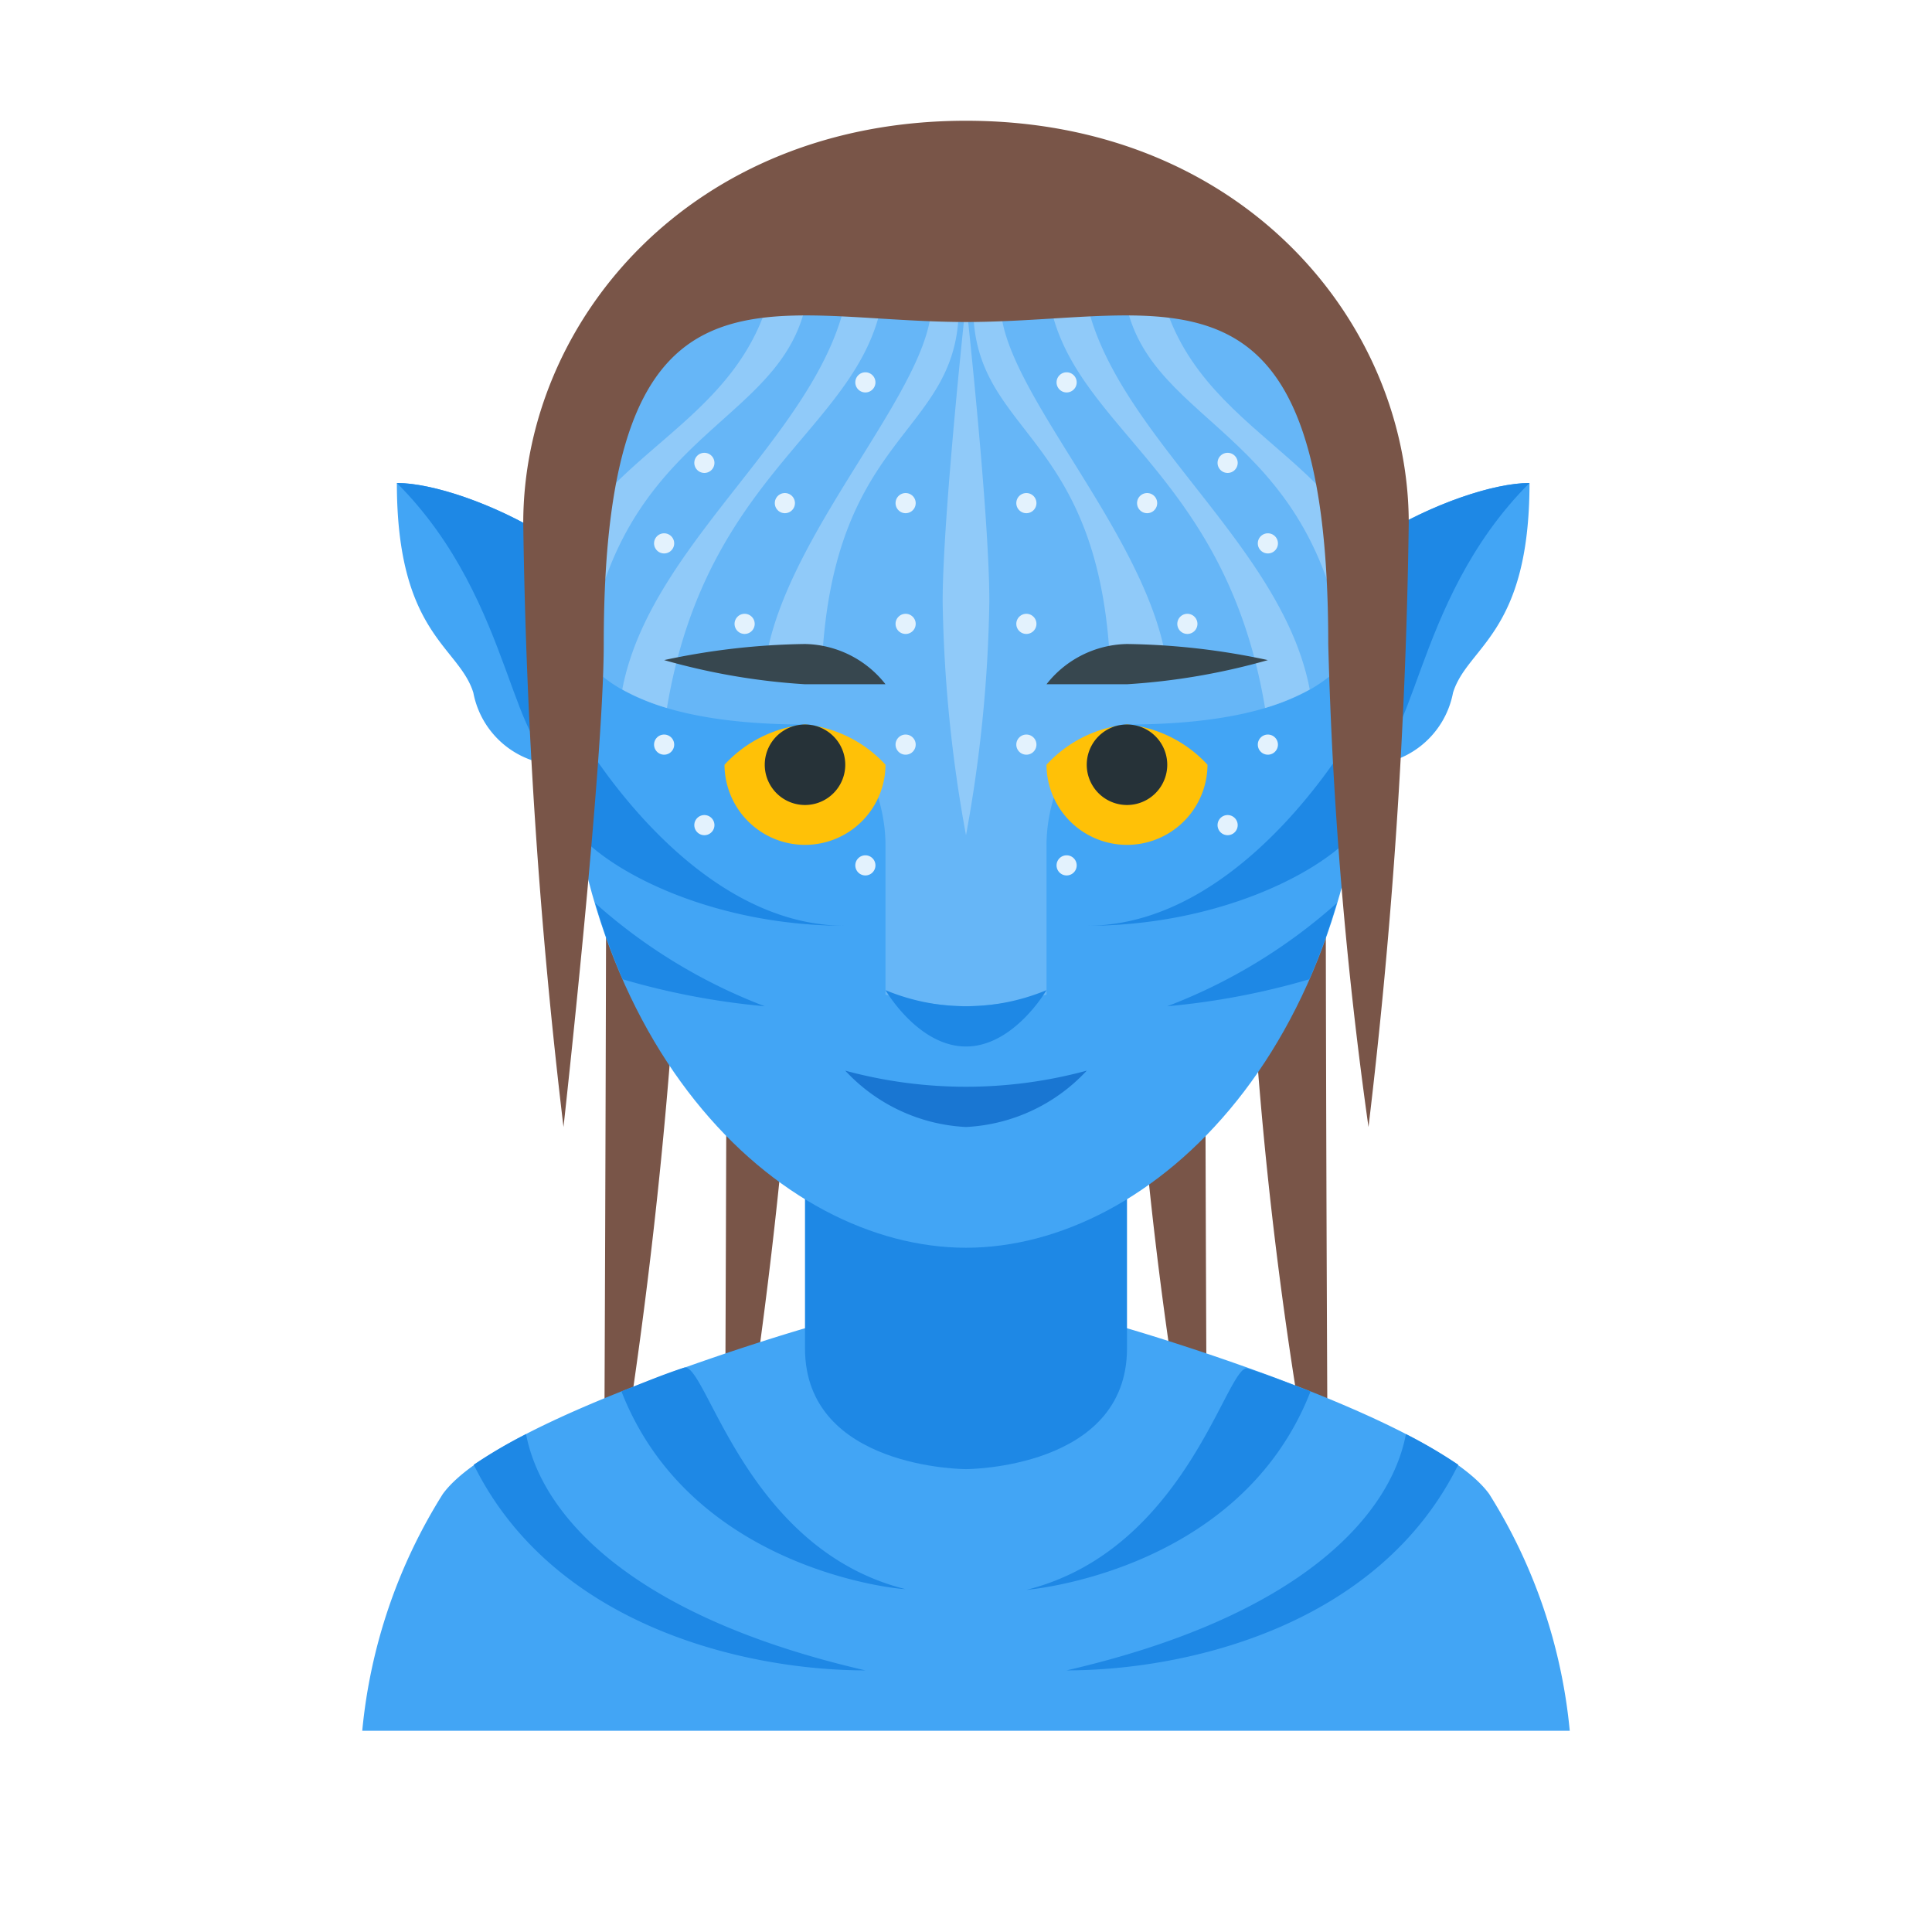
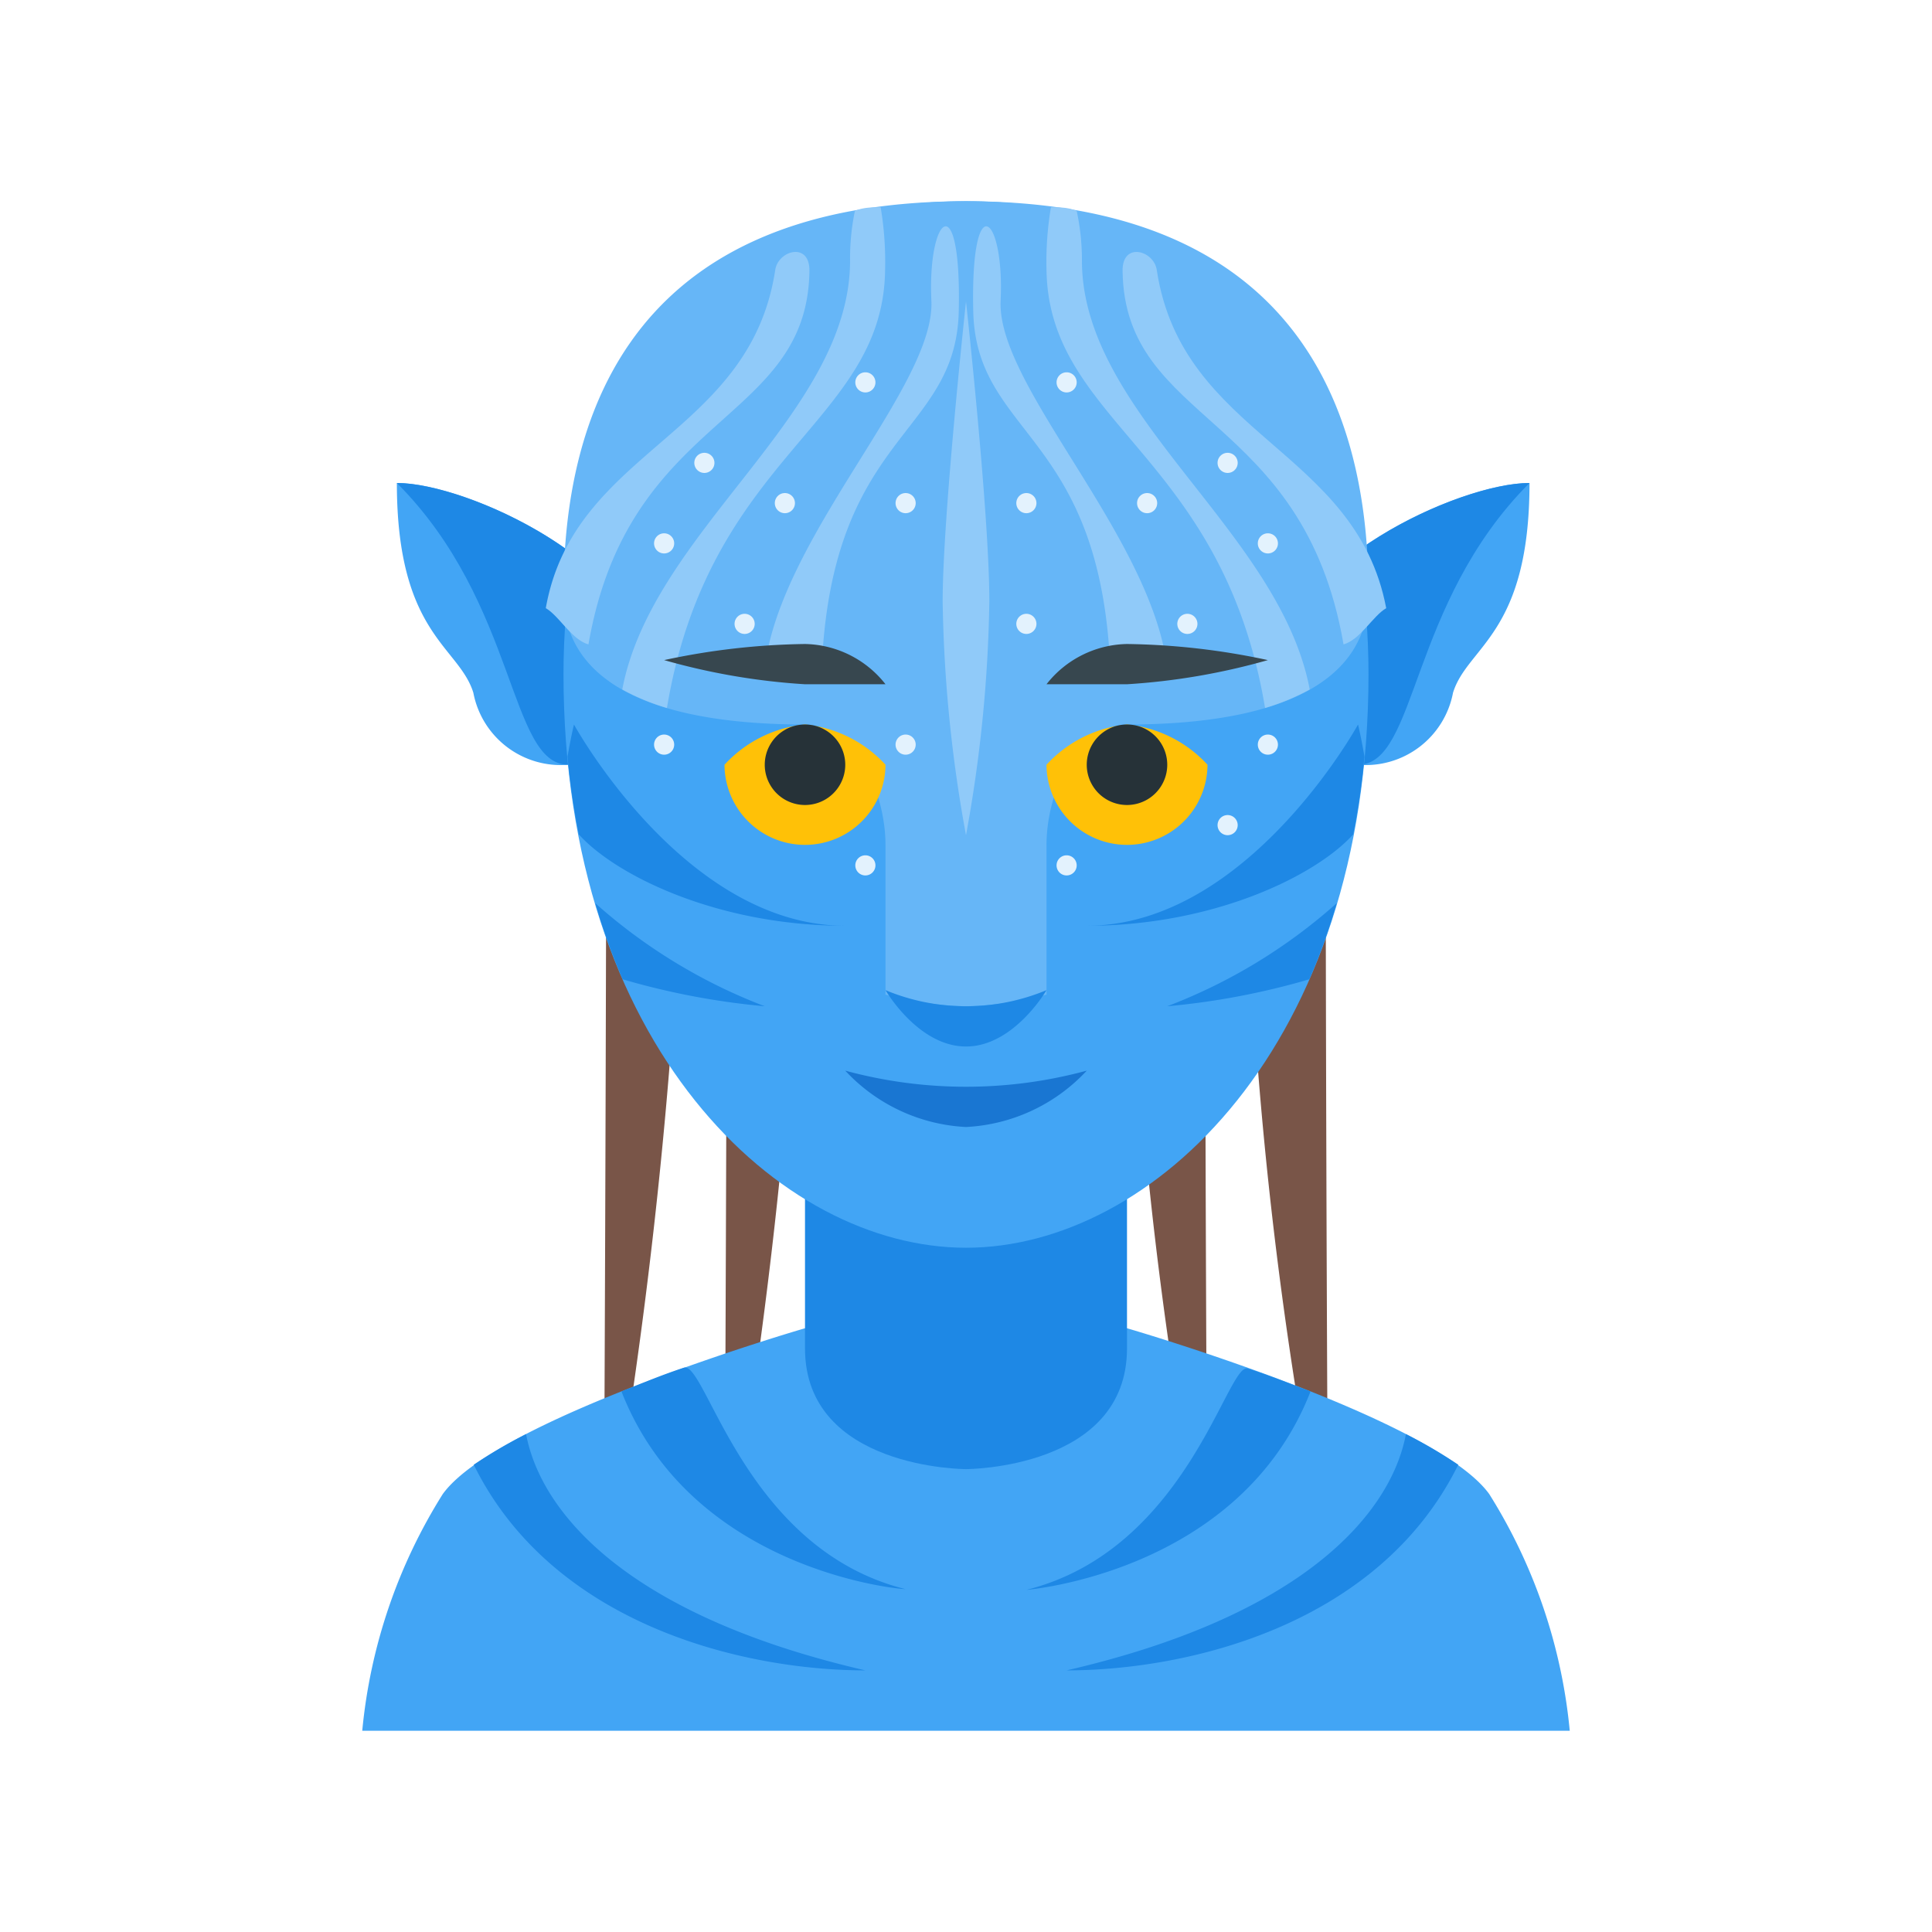
<svg xmlns="http://www.w3.org/2000/svg" t="1755011055363" class="icon" viewBox="0 0 1024 1024" version="1.1" p-id="20678" width="200" height="200">
  <path d="M512 128c-109.653 0-190.507 42.667-190.507 149.333 0 269.013-1.493 554.667-1.493 554.667a2760.96 2760.96 0 0 0 43.947-490.667c0-213.333 68.053-106.667 148.053-106.667s148.053-85.333 148.053 128A2209.28 2209.28 0 0 0 704 832s-1.493-199.253-1.493-554.667c0-106.667-80.853-149.333-190.507-149.333z" fill="#795548" p-id="20679" />
  <path d="M512 128c-109.227 0-126.507 42.667-126.507 149.333 0 269.013-1.493 554.667-1.493 554.667a2773.333 2773.333 0 0 0 43.733-490.667c0-213.333 4.693-106.667 84.267-106.667s85.333-85.333 85.333 128a2218.667 2218.667 0 0 0 42.667 469.333s-1.493-199.253-1.493-554.667c0-106.667-17.28-149.333-126.507-149.333z" fill="#795548" p-id="20680" />
  <path d="M770.133 367.147A47.147 47.147 0 0 1 719.787 405.333c-35.413 0-40.107-24.533-40.107-53.76 0-51.84 93.227-95.573 130.987-95.573 0 80.213-32.853 86.4-40.533 111.147z" fill="#42A5F5" p-id="20681" />
  <path d="M719.787 405.333c-35.413 0-40.107-24.533-40.107-53.76 0-51.84 93.227-95.573 130.987-95.573-64 64-59.307 149.333-90.88 149.333z" fill="#1E88E5" p-id="20682" />
  <path d="M250.88 367.147A47.147 47.147 0 0 0 301.227 405.333c35.413 0 40.107-24.533 40.107-53.76C341.333 299.733 248.107 256 210.347 256c0 80.213 32.853 86.4 40.533 111.147z" fill="#42A5F5" p-id="20683" />
  <path d="M301.227 405.333c35.413 0 40.107-24.533 40.107-53.76C341.333 299.733 248.107 256 210.347 256c64 64 59.307 149.333 90.88 149.333z" fill="#1E88E5" p-id="20684" />
  <path d="M789.333 791.893C759.893 751.147 597.333 704 597.333 704h-170.667s-162.56 47.147-192 87.893A286.507 286.507 0 0 0 192 917.333h640a286.507 286.507 0 0 0-42.667-125.44z" fill="#42A5F5" p-id="20685" />
  <path d="M426.667 522.667v192c0 64 85.333 64 85.333 64s85.333 0 85.333-64v-192z" fill="#1E88E5" p-id="20686" />
  <path d="M512 106.667c-188.373 0-213.333 170.667-213.333 250.667C298.667 554.667 413.44 661.333 512 661.333s213.333-106.667 213.333-304C725.333 277.333 700.373 106.667 512 106.667z" fill="#42A5F5" p-id="20687" />
  <path d="M512 106.667c-188.373 0-213.333 128-213.333 208 0 50.773 54.827 69.333 128 69.333 26.453 0 42.667 35.413 42.667 64v79.147a180.48 180.48 0 0 0 42.667 6.187 180.48 180.48 0 0 0 42.667-6.187V448c0-28.587 16.213-64 42.667-64 73.173 0 128-18.56 128-69.333C725.333 234.667 700.373 106.667 512 106.667z" fill="#66B6F7" p-id="20688" />
  <path d="M448 567.467a244.267 244.267 0 0 0 128 0 93.653 93.653 0 0 1-64 29.867 93.653 93.653 0 0 1-64-29.867z" fill="#1976D2" p-id="20689" />
  <path d="M469.333 524.8a110.933 110.933 0 0 0 85.333 0s-17.28 29.867-42.667 29.867-42.667-29.867-42.667-29.867z" fill="#1E88E5" p-id="20690" />
  <path d="M640 405.333a42.667 42.667 0 0 1-85.333 0 66.773 66.773 0 0 1 42.667-21.333 66.773 66.773 0 0 1 42.667 21.333z" fill="#FFC107" p-id="20691" />
  <path d="M597.333 405.333m-21.333 0a21.333 21.333 0 1 0 42.667 0 21.333 21.333 0 1 0-42.667 0Z" fill="#263238" p-id="20692" />
  <path d="M469.333 405.333a42.667 42.667 0 0 1-85.333 0 66.773 66.773 0 0 1 42.667-21.333 66.773 66.773 0 0 1 42.667 21.333z" fill="#FFC107" p-id="20693" />
  <path d="M426.667 405.333m-21.333 0a21.333 21.333 0 1 0 42.667 0 21.333 21.333 0 1 0-42.667 0Z" fill="#263238" p-id="20694" />
  <path d="M508.16 164.907c-1.493 66.987-68.267 64-72.747 192L405.333 353.92c8.533-69.973 90.453-149.333 88.32-194.56s16-61.44 14.507 5.547zM450.56 138.027c0 81.92-104.747 142.933-120.747 227.413a119.467 119.467 0 0 0 23.68 9.813c22.4-134.613 114.56-150.613 115.627-232.107a174.72 174.72 0 0 0-2.347-33.28c-4.48 0-9.173 0-13.653 1.92a122.027 122.027 0 0 0-2.56 26.24z" fill="#90CAF9" p-id="20695" />
  <path d="M410.88 143.147c-13.44 88.32-106.667 94.72-121.6 179.2 7.04 4.053 13.653 16.64 22.613 19.2 21.333-123.093 116.053-116.48 117.12-197.973 0.213-15.573-16.64-10.88-18.133-0.427zM515.84 164.907c1.493 66.987 68.267 64 72.747 192l30.08-2.987c-8.533-69.973-90.453-149.333-88.32-194.56s-16-61.44-14.507 5.547zM573.44 138.027c0 81.92 104.747 142.933 120.747 227.413a119.467 119.467 0 0 1-23.68 9.813c-22.4-134.613-114.56-150.613-115.84-232.107a174.72 174.72 0 0 1 2.347-33.28c4.48 0 9.173 0 13.653 1.92a122.027 122.027 0 0 1 2.773 26.24z" fill="#90CAF9" p-id="20696" />
  <path d="M613.12 143.147c13.44 88.32 105.6 94.72 121.6 179.2-7.04 4.053-13.653 16.64-22.613 19.2-21.333-123.093-116.053-116.48-117.12-197.973-0.213-15.573 16.64-10.88 18.133-0.427z" fill="#90CAF9" p-id="20697" />
  <path d="M672 349.867a350.933 350.933 0 0 1-74.667 12.8h-42.667a55.467 55.467 0 0 1 42.667-21.333 375.893 375.893 0 0 1 74.667 8.533zM352 349.867a350.933 350.933 0 0 0 74.667 12.8h42.667a55.467 55.467 0 0 0-42.667-21.333 375.893 375.893 0 0 0-74.667 8.533z" fill="#37474F" p-id="20698" />
  <path d="M512 159.787s-12.373 114.347-12.373 158.933a740.907 740.907 0 0 0 12.373 123.947 740.907 740.907 0 0 0 12.373-123.947c0-46.507-12.373-158.933-12.373-158.933z" fill="#90CAF9" p-id="20699" />
  <path d="M772.907 776.32a265.813 265.813 0 0 0-27.733-16.213c-8.107 42.667-55.04 96.427-179.84 125.227 63.573 0 165.333-23.467 207.573-109.013zM694.613 737.493c-11.947-4.48-22.4-8.747-33.28-12.16s-32 96-117.333 117.333c0 0 113.067-8.96 150.613-105.173zM251.093 776.32a265.813 265.813 0 0 1 27.733-16.213c8.107 42.667 55.04 96.427 179.84 125.227-63.573 0-165.333-23.467-207.573-109.013zM329.387 737.493c11.307-4.48 21.333-8.747 33.067-12.587s32 96 117.333 117.333c0.213 0.427-112.853-8.533-150.4-104.747zM717.227 442.24a406.613 406.613 0 0 0 5.973-41.173c-1.707-10.027-3.413-17.067-3.413-17.067S661.333 490.667 576 490.667c67.627 0 121.6-26.667 141.227-48.427zM708.48 478.72A289.707 289.707 0 0 1 618.667 533.333a392.32 392.32 0 0 0 75.307-14.293 343.68 343.68 0 0 0 14.507-40.32zM306.773 442.24a406.613 406.613 0 0 1-5.973-41.173c1.707-10.027 3.413-17.067 3.413-17.067S362.667 490.667 448 490.667c-67.627 0-121.6-26.667-141.227-48.427zM315.52 478.72A289.707 289.707 0 0 0 405.333 533.333a392.32 392.32 0 0 1-75.307-14.293 343.68 343.68 0 0 1-14.507-40.32z" fill="#1E88E5" p-id="20700" />
-   <path d="M512 64c-146.133 0-234.667 106.667-234.667 213.333a3034.667 3034.667 0 0 0 21.333 320s21.333-192 21.333-256c0-213.333 85.333-170.667 192-170.667s192-42.667 192 170.667a2246.187 2246.187 0 0 0 21.333 256 3034.667 3034.667 0 0 0 21.333-320c0-106.667-88.533-213.333-234.667-213.333z" fill="#795548" p-id="20701" />
  <path d="M458.667 202.667m-5.333 0a5.333 5.333 0 1 0 10.667 0 5.333 5.333 0 1 0-10.667 0Z" fill="#E3F2FD" p-id="20702" />
-   <path d="M480 330.667m-5.333 0a5.333 5.333 0 1 0 10.667 0 5.333 5.333 0 1 0-10.667 0Z" fill="#E3F2FD" p-id="20703" />
  <path d="M480 266.667m-5.333 0a5.333 5.333 0 1 0 10.667 0 5.333 5.333 0 1 0-10.667 0Z" fill="#E3F2FD" p-id="20704" />
  <path d="M373.333 245.333m-5.333 0a5.333 5.333 0 1 0 10.667 0 5.333 5.333 0 1 0-10.667 0Z" fill="#E3F2FD" p-id="20705" />
  <path d="M416 266.667m-5.333 0a5.333 5.333 0 1 0 10.667 0 5.333 5.333 0 1 0-10.667 0Z" fill="#E3F2FD" p-id="20706" />
  <path d="M394.667 330.667m-5.333 0a5.333 5.333 0 1 0 10.667 0 5.333 5.333 0 1 0-10.667 0Z" fill="#E3F2FD" p-id="20707" />
  <path d="M352 394.667m-5.333 0a5.333 5.333 0 1 0 10.667 0 5.333 5.333 0 1 0-10.667 0Z" fill="#E3F2FD" p-id="20708" />
-   <path d="M373.333 437.333m-5.333 0a5.333 5.333 0 1 0 10.667 0 5.333 5.333 0 1 0-10.667 0Z" fill="#E3F2FD" p-id="20709" />
  <path d="M458.667 458.667m-5.333 0a5.333 5.333 0 1 0 10.667 0 5.333 5.333 0 1 0-10.667 0Z" fill="#E3F2FD" p-id="20710" />
  <path d="M480 394.667m-5.333 0a5.333 5.333 0 1 0 10.667 0 5.333 5.333 0 1 0-10.667 0Z" fill="#E3F2FD" p-id="20711" />
  <path d="M352 288m-5.333 0a5.333 5.333 0 1 0 10.667 0 5.333 5.333 0 1 0-10.667 0Z" fill="#E3F2FD" p-id="20712" />
  <path d="M565.333 202.667m-5.333 0a5.333 5.333 0 1 0 10.667 0 5.333 5.333 0 1 0-10.667 0Z" fill="#E3F2FD" p-id="20713" />
  <path d="M544 330.667m-5.333 0a5.333 5.333 0 1 0 10.667 0 5.333 5.333 0 1 0-10.667 0Z" fill="#E3F2FD" p-id="20714" />
  <path d="M544 266.667m-5.333 0a5.333 5.333 0 1 0 10.667 0 5.333 5.333 0 1 0-10.667 0Z" fill="#E3F2FD" p-id="20715" />
  <path d="M650.667 245.333m-5.333 0a5.333 5.333 0 1 0 10.667 0 5.333 5.333 0 1 0-10.667 0Z" fill="#E3F2FD" p-id="20716" />
  <path d="M608 266.667m-5.333 0a5.333 5.333 0 1 0 10.667 0 5.333 5.333 0 1 0-10.667 0Z" fill="#E3F2FD" p-id="20717" />
  <path d="M629.333 330.667m-5.333 0a5.333 5.333 0 1 0 10.667 0 5.333 5.333 0 1 0-10.667 0Z" fill="#E3F2FD" p-id="20718" />
  <path d="M672 394.667m-5.333 0a5.333 5.333 0 1 0 10.667 0 5.333 5.333 0 1 0-10.667 0Z" fill="#E3F2FD" p-id="20719" />
  <path d="M650.667 437.333m-5.333 0a5.333 5.333 0 1 0 10.667 0 5.333 5.333 0 1 0-10.667 0Z" fill="#E3F2FD" p-id="20720" />
  <path d="M565.333 458.667m-5.333 0a5.333 5.333 0 1 0 10.667 0 5.333 5.333 0 1 0-10.667 0Z" fill="#E3F2FD" p-id="20721" />
-   <path d="M544 394.667m-5.333 0a5.333 5.333 0 1 0 10.667 0 5.333 5.333 0 1 0-10.667 0Z" fill="#E3F2FD" p-id="20722" />
  <path d="M672 288m-5.333 0a5.333 5.333 0 1 0 10.667 0 5.333 5.333 0 1 0-10.667 0Z" fill="#E3F2FD" p-id="20723" />
</svg>